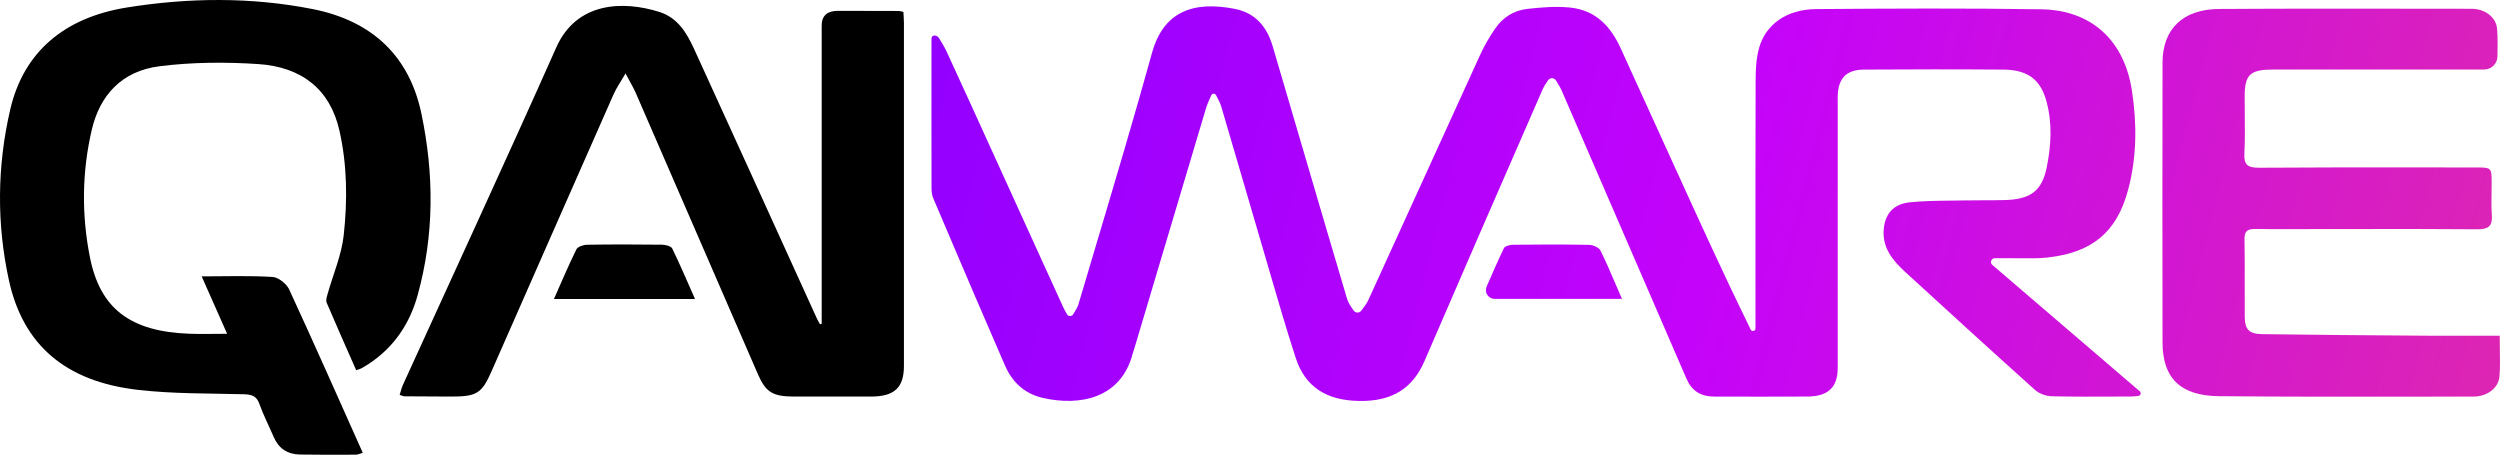
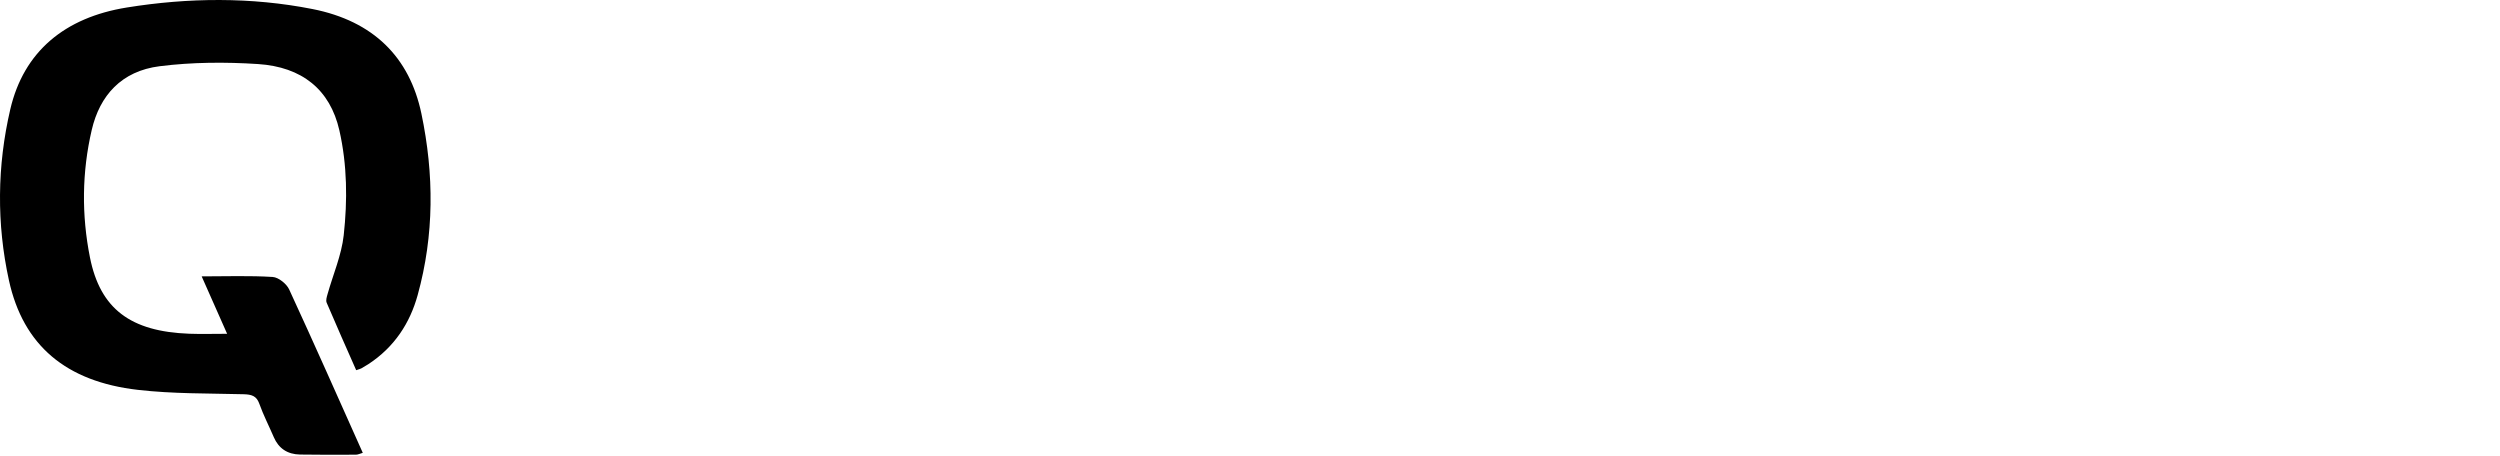
<svg xmlns="http://www.w3.org/2000/svg" width="241" height="44" viewBox="0 0 241 44" fill="none">
  <path d="M34.338 35.689C33.364 33.48 32.408 31.338 31.491 29.182C31.394 28.955 31.498 28.635 31.571 28.372C32.102 26.475 32.922 24.607 33.134 22.68C33.502 19.317 33.476 15.922 32.716 12.57C31.82 8.625 29.103 6.449 24.868 6.174C21.725 5.97 18.506 5.991 15.39 6.384C11.699 6.848 9.615 9.218 8.845 12.52C7.894 16.601 7.857 20.725 8.671 24.814C9.661 29.784 12.591 31.962 18.246 32.172C19.386 32.214 20.528 32.178 21.895 32.178C21.049 30.27 20.266 28.504 19.441 26.642C21.835 26.642 24.069 26.559 26.284 26.699C26.854 26.735 27.628 27.367 27.872 27.895C30.282 33.107 32.601 38.356 34.972 43.653C34.729 43.72 34.524 43.828 34.317 43.831C32.52 43.839 30.721 43.85 28.924 43.818C27.69 43.797 26.854 43.209 26.396 42.147C25.932 41.068 25.388 40.012 24.995 38.912C24.726 38.157 24.25 38.023 23.467 38.004C20.07 37.917 16.649 37.97 13.287 37.582C6.37 36.785 2.237 33.308 0.862 27.028C-0.335 21.558 -0.28 16.001 0.991 10.539C2.285 4.984 6.228 1.687 12.226 0.723C18.172 -0.233 24.191 -0.297 30.121 0.871C36.011 2.033 39.483 5.527 40.623 10.953C41.85 16.8 41.866 22.65 40.264 28.442C39.52 31.139 38.031 33.454 35.508 35.106C35.289 35.248 35.064 35.382 34.837 35.509C34.742 35.562 34.627 35.585 34.336 35.687L34.338 35.689Z" fill="black" />
-   <path d="M79.211 31.216V30.092C79.211 20.882 79.211 11.674 79.211 2.464C79.211 1.519 79.737 1.047 80.788 1.045C82.739 1.045 84.689 1.052 86.64 1.058C86.748 1.058 86.859 1.1 87.088 1.147C87.105 1.503 87.139 1.876 87.139 2.25C87.141 13.26 87.144 24.268 87.139 35.278C87.139 37.379 86.208 38.231 83.938 38.229C81.489 38.229 79.041 38.229 76.592 38.229C74.473 38.229 73.818 37.816 73.046 36.035C69.133 27.013 65.217 17.994 61.295 8.977C61.06 8.438 60.748 7.927 60.302 7.081C59.806 7.936 59.422 8.479 59.16 9.066C55.226 17.966 51.31 26.876 47.39 35.78C46.444 37.93 45.968 38.233 43.465 38.229C41.974 38.229 40.483 38.217 38.992 38.204C38.883 38.204 38.776 38.144 38.527 38.07C38.631 37.744 38.7 37.413 38.838 37.108C43.773 26.265 48.785 15.448 53.627 4.569C55.575 0.191 60.031 0.036 63.57 1.153C65.353 1.715 66.219 3.212 66.918 4.737C68.761 8.759 70.592 12.785 72.426 16.811C74.526 21.42 76.622 26.032 78.72 30.643C78.816 30.853 78.933 31.055 79.044 31.258C79.099 31.245 79.154 31.235 79.209 31.222L79.211 31.216Z" fill="black" />
-   <path d="M53.4 28.822C54.154 27.126 54.811 25.561 55.565 24.037C55.687 23.788 56.241 23.598 56.597 23.593C59.003 23.555 61.413 23.559 63.819 23.589C64.159 23.593 64.692 23.731 64.8 23.95C65.561 25.508 66.236 27.102 66.999 28.824H53.4V28.822Z" fill="black" />
-   <path fill-rule="evenodd" clip-rule="evenodd" d="M205.235 36.831C200.812 33.04 196.523 29.364 192.06 25.537C191.801 25.315 191.958 24.892 192.299 24.893C192.823 24.894 193.256 24.895 193.689 24.891C194.063 24.887 194.439 24.892 194.814 24.897H194.814C195.667 24.908 196.519 24.919 197.359 24.827C201.706 24.352 204.059 22.368 205.146 18.318C205.994 15.157 206.006 11.928 205.521 8.752C204.774 3.842 201.566 0.967 196.773 0.895C189.544 0.784 182.31 0.82 175.078 0.876C172.236 0.897 170.184 2.353 169.557 4.69C169.285 5.701 169.244 6.787 169.242 7.838C169.223 13.889 169.225 19.939 169.227 25.989V25.989C169.227 27.88 169.228 29.77 169.228 31.661C169.228 31.921 168.878 32.003 168.763 31.769C166.256 26.657 163.927 21.544 161.599 16.43L161.521 16.26L160.95 15.006C159.383 11.56 157.814 8.114 156.24 4.669C155.301 2.608 153.883 0.973 151.311 0.723C149.963 0.592 148.568 0.708 147.212 0.861C145.905 1.009 144.854 1.705 144.151 2.733C143.602 3.532 143.103 4.374 142.706 5.245C140.933 9.119 139.168 12.997 137.402 16.875L137.401 16.878L137.399 16.883C135.573 20.893 133.747 24.904 131.913 28.911C131.741 29.287 131.475 29.627 131.21 29.968L131.21 29.968C131.033 30.194 130.67 30.184 130.504 29.95C130.501 29.945 130.498 29.942 130.495 29.938C130.236 29.572 129.975 29.205 129.856 28.803C128.387 23.867 126.937 18.925 125.487 13.984L125.486 13.981C124.555 10.807 123.623 7.633 122.687 4.461C122.165 2.691 121.115 1.27 119.056 0.861C114.998 0.053 112.151 1.145 111.059 5.08C109.338 11.292 107.494 17.477 105.65 23.661C105.087 25.55 104.523 27.439 103.964 29.329C103.88 29.61 103.718 29.872 103.513 30.203L103.513 30.203C103.493 30.236 103.472 30.27 103.451 30.305C103.317 30.523 102.99 30.522 102.863 30.3L102.863 30.3C102.701 30.017 102.588 29.82 102.495 29.617C101.116 26.596 99.741 23.576 98.365 20.555L96.992 17.538C96.619 16.72 96.247 15.902 95.875 15.084L95.875 15.084C94.341 11.712 92.808 8.341 91.256 4.976C91.047 4.525 90.78 4.096 90.513 3.666L90.513 3.666C90.328 3.37 89.857 3.321 89.804 3.666C89.797 3.713 89.795 3.758 89.795 3.804C89.79 8.602 89.788 13.402 89.799 18.202C89.799 18.511 89.85 18.842 89.972 19.128C90.306 19.912 90.64 20.696 90.974 21.48L90.977 21.487C92.931 26.076 94.886 30.666 96.882 35.24C97.55 36.773 98.706 37.943 100.526 38.358C104.092 39.173 108.061 38.411 109.187 34.108C109.229 33.946 109.281 33.786 109.334 33.627C109.37 33.517 109.407 33.406 109.439 33.295C109.989 31.45 110.539 29.605 111.089 27.76C112.813 21.973 114.537 16.186 116.269 10.399C116.365 10.08 116.504 9.771 116.642 9.463C116.684 9.371 116.725 9.279 116.765 9.186C116.808 9.087 116.91 9.025 117.018 9.033C117.108 9.04 117.186 9.095 117.226 9.176C117.268 9.26 117.312 9.343 117.355 9.426C117.498 9.7 117.641 9.973 117.726 10.262C118.411 12.579 119.088 14.898 119.766 17.217L119.766 17.218C120.329 19.144 120.892 21.071 121.46 22.996C121.743 23.959 122.024 24.924 122.305 25.888L122.305 25.889C123.141 28.765 123.978 31.64 124.902 34.491C125.816 37.311 127.875 38.607 131.049 38.653C134.227 38.698 136.187 37.432 137.327 34.79C140.927 26.44 144.567 18.103 148.207 9.767L148.208 9.765L148.71 8.614C148.834 8.329 149.013 8.065 149.237 7.734L149.237 7.734C149.417 7.468 149.821 7.476 149.99 7.748C149.997 7.759 150.004 7.77 150.011 7.781C150.232 8.137 150.412 8.427 150.546 8.733C154.563 17.986 158.57 27.242 162.573 36.499C163.079 37.667 163.906 38.227 165.287 38.231C168.272 38.24 171.257 38.24 174.242 38.227C176.227 38.219 177.156 37.33 177.156 35.477V9.961C177.156 9.883 177.155 9.804 177.154 9.726V9.726V9.726C177.152 9.451 177.15 9.175 177.176 8.903C177.324 7.438 178.096 6.719 179.681 6.71C184.157 6.683 188.636 6.674 193.112 6.71C195.472 6.729 196.706 7.656 197.278 9.768C197.855 11.892 197.738 14.044 197.297 16.166C196.828 18.414 195.736 19.217 193.287 19.285C192.59 19.305 191.894 19.306 191.197 19.307H191.197C190.593 19.308 189.989 19.308 189.385 19.321C188.93 19.331 188.474 19.336 188.018 19.341H188.018C186.715 19.355 185.411 19.369 184.123 19.499C182.48 19.667 181.696 20.668 181.586 22.165C181.46 23.897 182.457 25.114 183.673 26.227C187.825 30.032 191.984 33.832 196.182 37.595C196.568 37.941 197.23 38.187 197.772 38.2C199.851 38.249 201.931 38.239 204.012 38.229H204.012C204.496 38.227 204.98 38.224 205.463 38.223C205.662 38.223 205.861 38.199 206.142 38.165L206.142 38.165C206.358 38.139 206.442 37.866 206.277 37.724L205.33 36.912L205.235 36.831ZM240.97 32.366C240.971 32.367 240.971 32.367 240.971 32.369C240.971 32.804 240.979 33.226 240.986 33.638C241.003 34.556 241.018 35.427 240.948 36.291C240.859 37.402 239.765 38.227 238.464 38.229C236.976 38.231 235.487 38.233 233.999 38.236H233.998C227.299 38.246 220.599 38.257 213.9 38.191C210.182 38.155 208.475 36.44 208.468 33.02C208.449 24.022 208.449 15.022 208.468 6.024C208.475 2.794 210.439 0.886 213.911 0.865C220.983 0.821 228.054 0.831 235.126 0.842C236.166 0.843 237.206 0.845 238.246 0.846C239.549 0.846 240.627 1.654 240.719 2.782C240.788 3.648 240.773 4.519 240.756 5.434C240.744 6.133 240.175 6.7 239.476 6.7H239.305H219.217C216.903 6.7 216.393 7.168 216.386 9.293C216.384 9.887 216.39 10.481 216.396 11.075L216.396 11.077C216.408 12.318 216.421 13.558 216.359 14.797C216.306 15.851 216.618 16.177 217.806 16.169C223.145 16.128 228.483 16.134 233.822 16.139C235.409 16.141 236.997 16.143 238.584 16.143C240.188 16.143 240.19 16.147 240.197 17.589C240.198 17.934 240.193 18.279 240.187 18.624V18.624V18.625C240.176 19.339 240.164 20.053 240.215 20.765C240.286 21.772 239.907 22.114 238.791 22.103C234.86 22.068 230.928 22.074 226.996 22.08C225.723 22.082 224.451 22.084 223.179 22.084C222.625 22.084 222.072 22.086 221.518 22.088L221.517 22.088C220.157 22.093 218.799 22.098 217.439 22.073C216.664 22.061 216.356 22.277 216.37 23.036C216.396 24.514 216.393 25.992 216.39 27.471V27.471C216.388 28.498 216.386 29.525 216.393 30.552C216.402 31.75 216.804 32.195 218.077 32.212C223.165 32.285 228.252 32.321 233.339 32.357L234.14 32.363C235.645 32.373 237.151 32.37 238.712 32.367L238.714 32.367C239.451 32.366 240.2 32.365 240.967 32.365C240.968 32.365 240.969 32.365 240.97 32.366ZM156.355 28.809H156.356C156.356 28.809 156.356 28.809 156.356 28.81C156.356 28.81 156.356 28.81 156.356 28.81C156.356 28.81 156.356 28.809 156.355 28.809ZM156.355 28.809C156.168 28.379 155.989 27.961 155.814 27.552C155.301 26.355 154.823 25.239 154.284 24.149C154.144 23.865 153.576 23.613 153.199 23.604C150.754 23.555 148.309 23.568 145.864 23.594C145.556 23.598 145.071 23.725 144.977 23.922C144.402 25.12 143.872 26.337 143.31 27.629C143.067 28.186 143.475 28.809 144.082 28.809H156.355Z" fill="url(#paint0_linear_323_2831)" />
  <defs>
    <linearGradient id="paint0_linear_323_2831" x1="91.602" y1="3.771" x2="239.224" y2="41.488" gradientUnits="userSpaceOnUse">
      <stop stop-color="#9400FF" />
      <stop offset="0.5" stop-color="#C403FA" />
      <stop offset="1" stop-color="#DD25B3" />
    </linearGradient>
  </defs>
</svg>